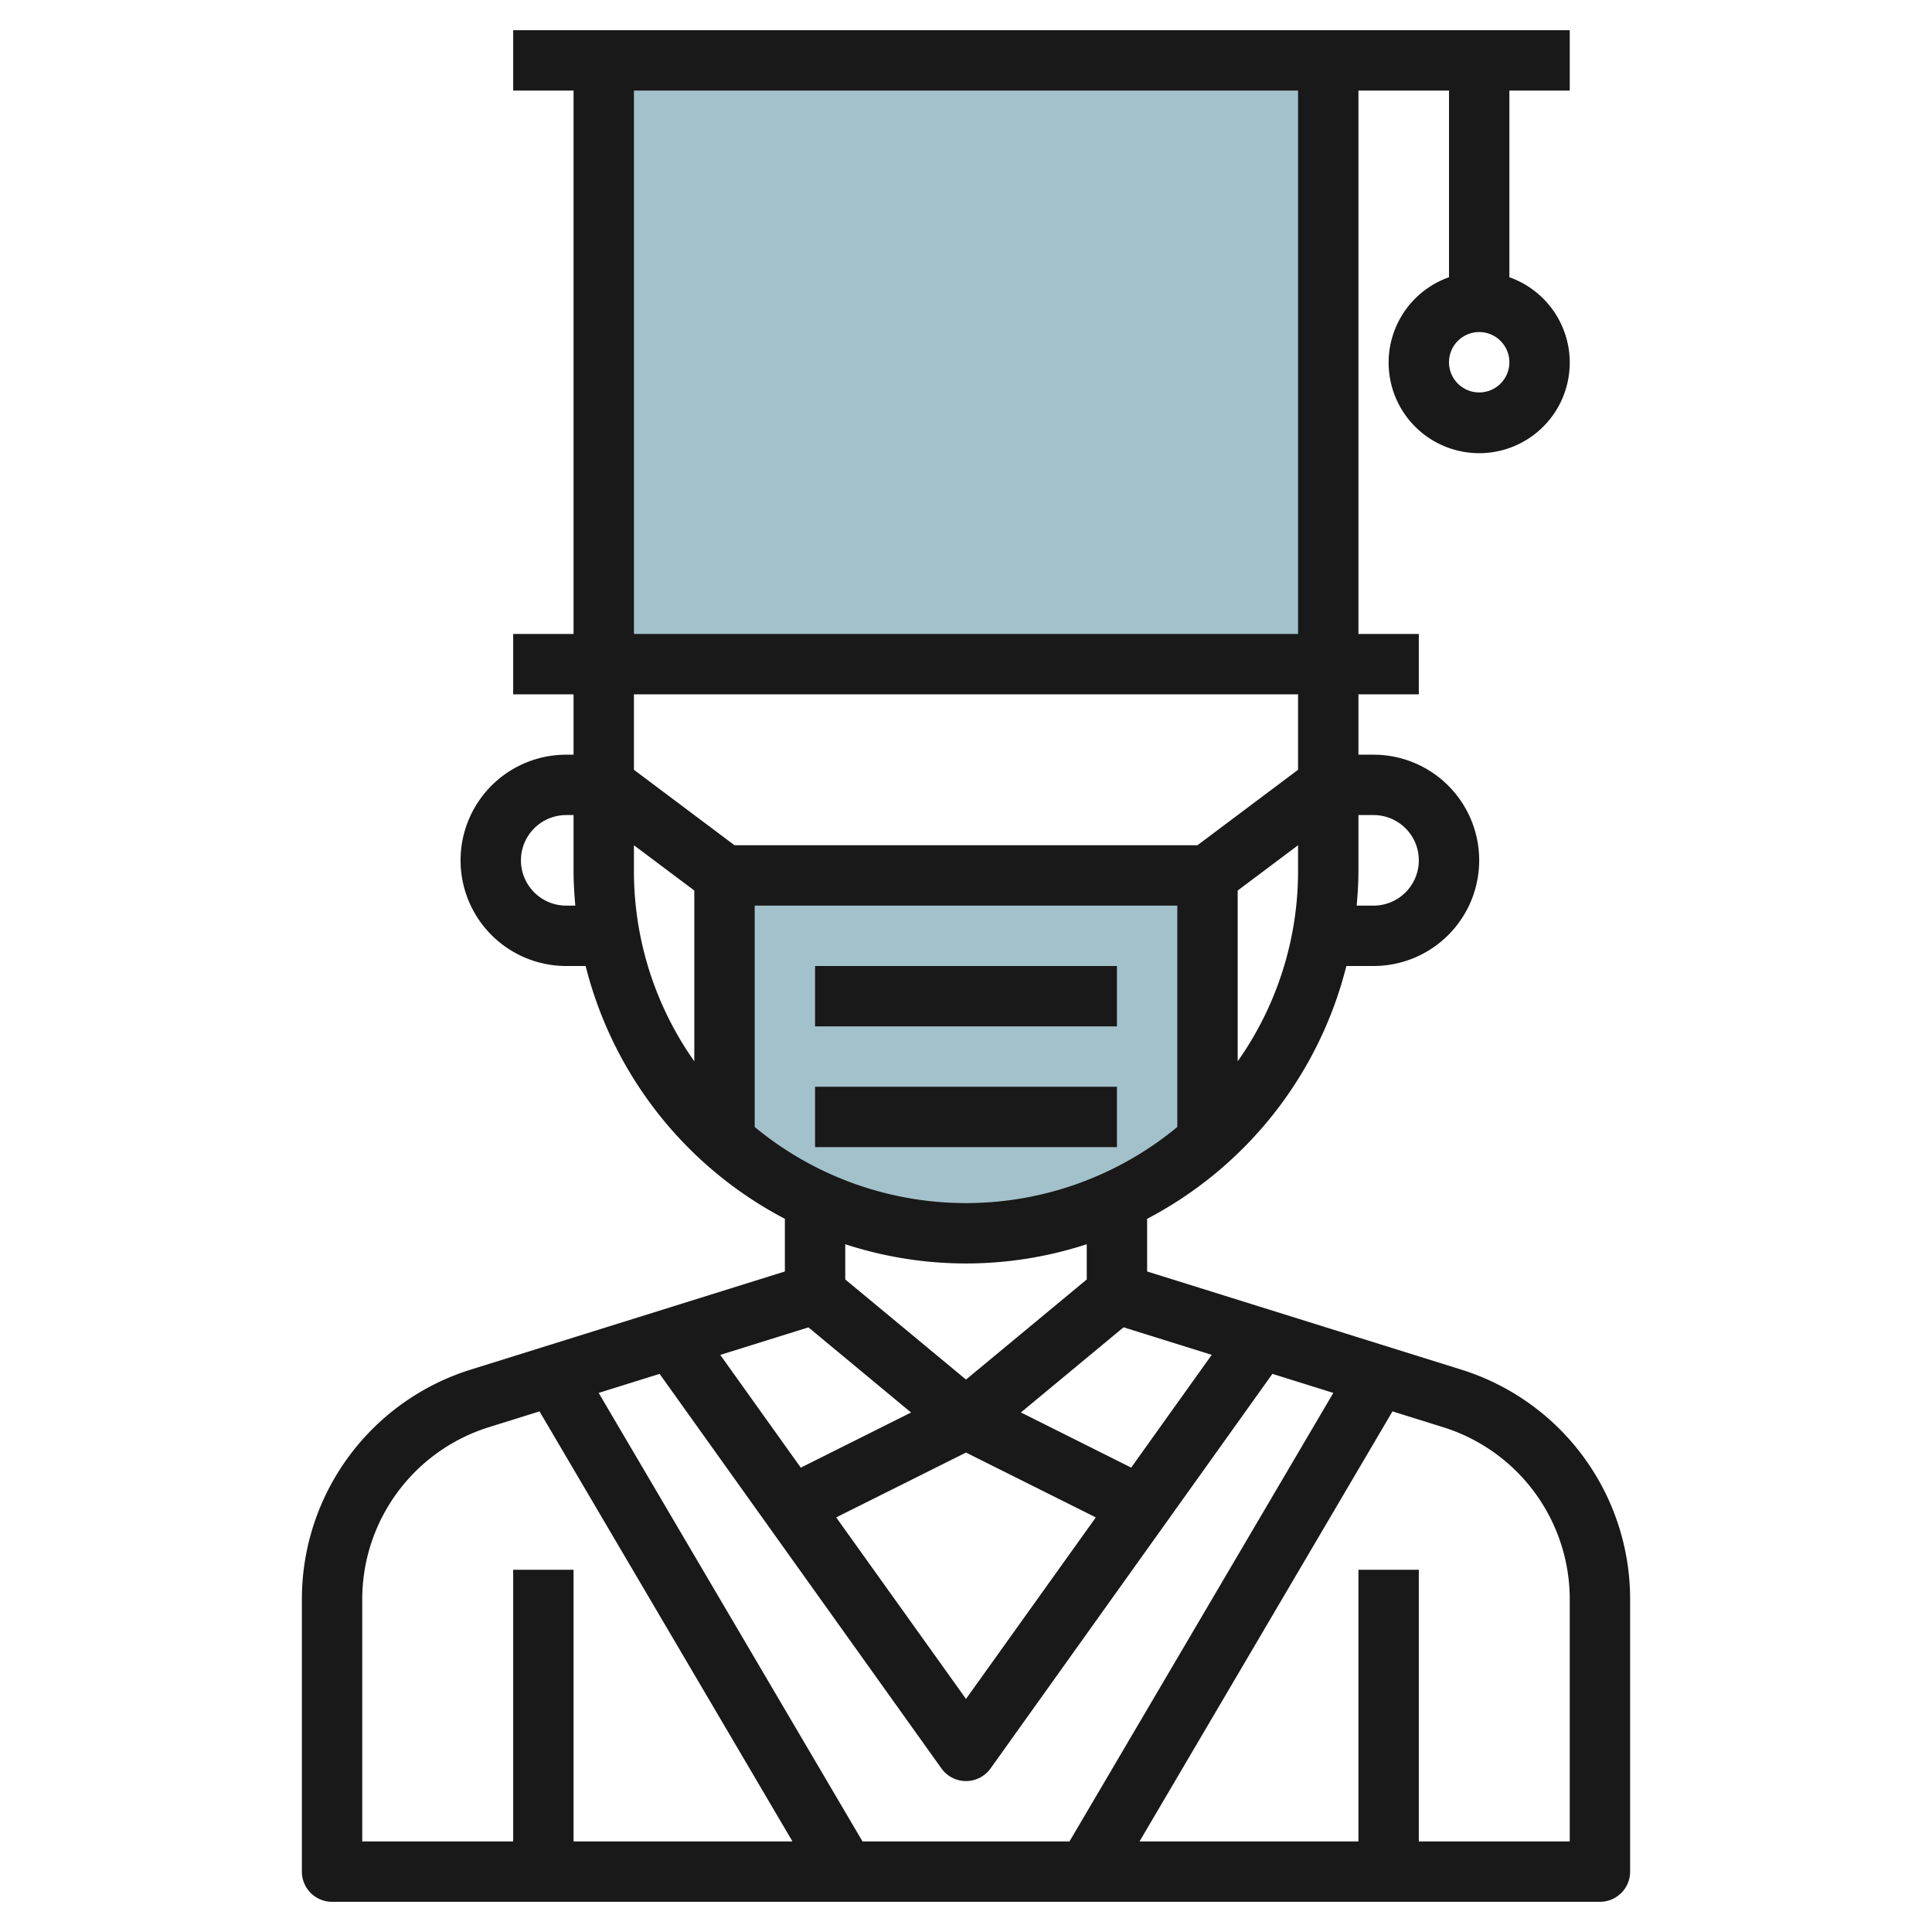
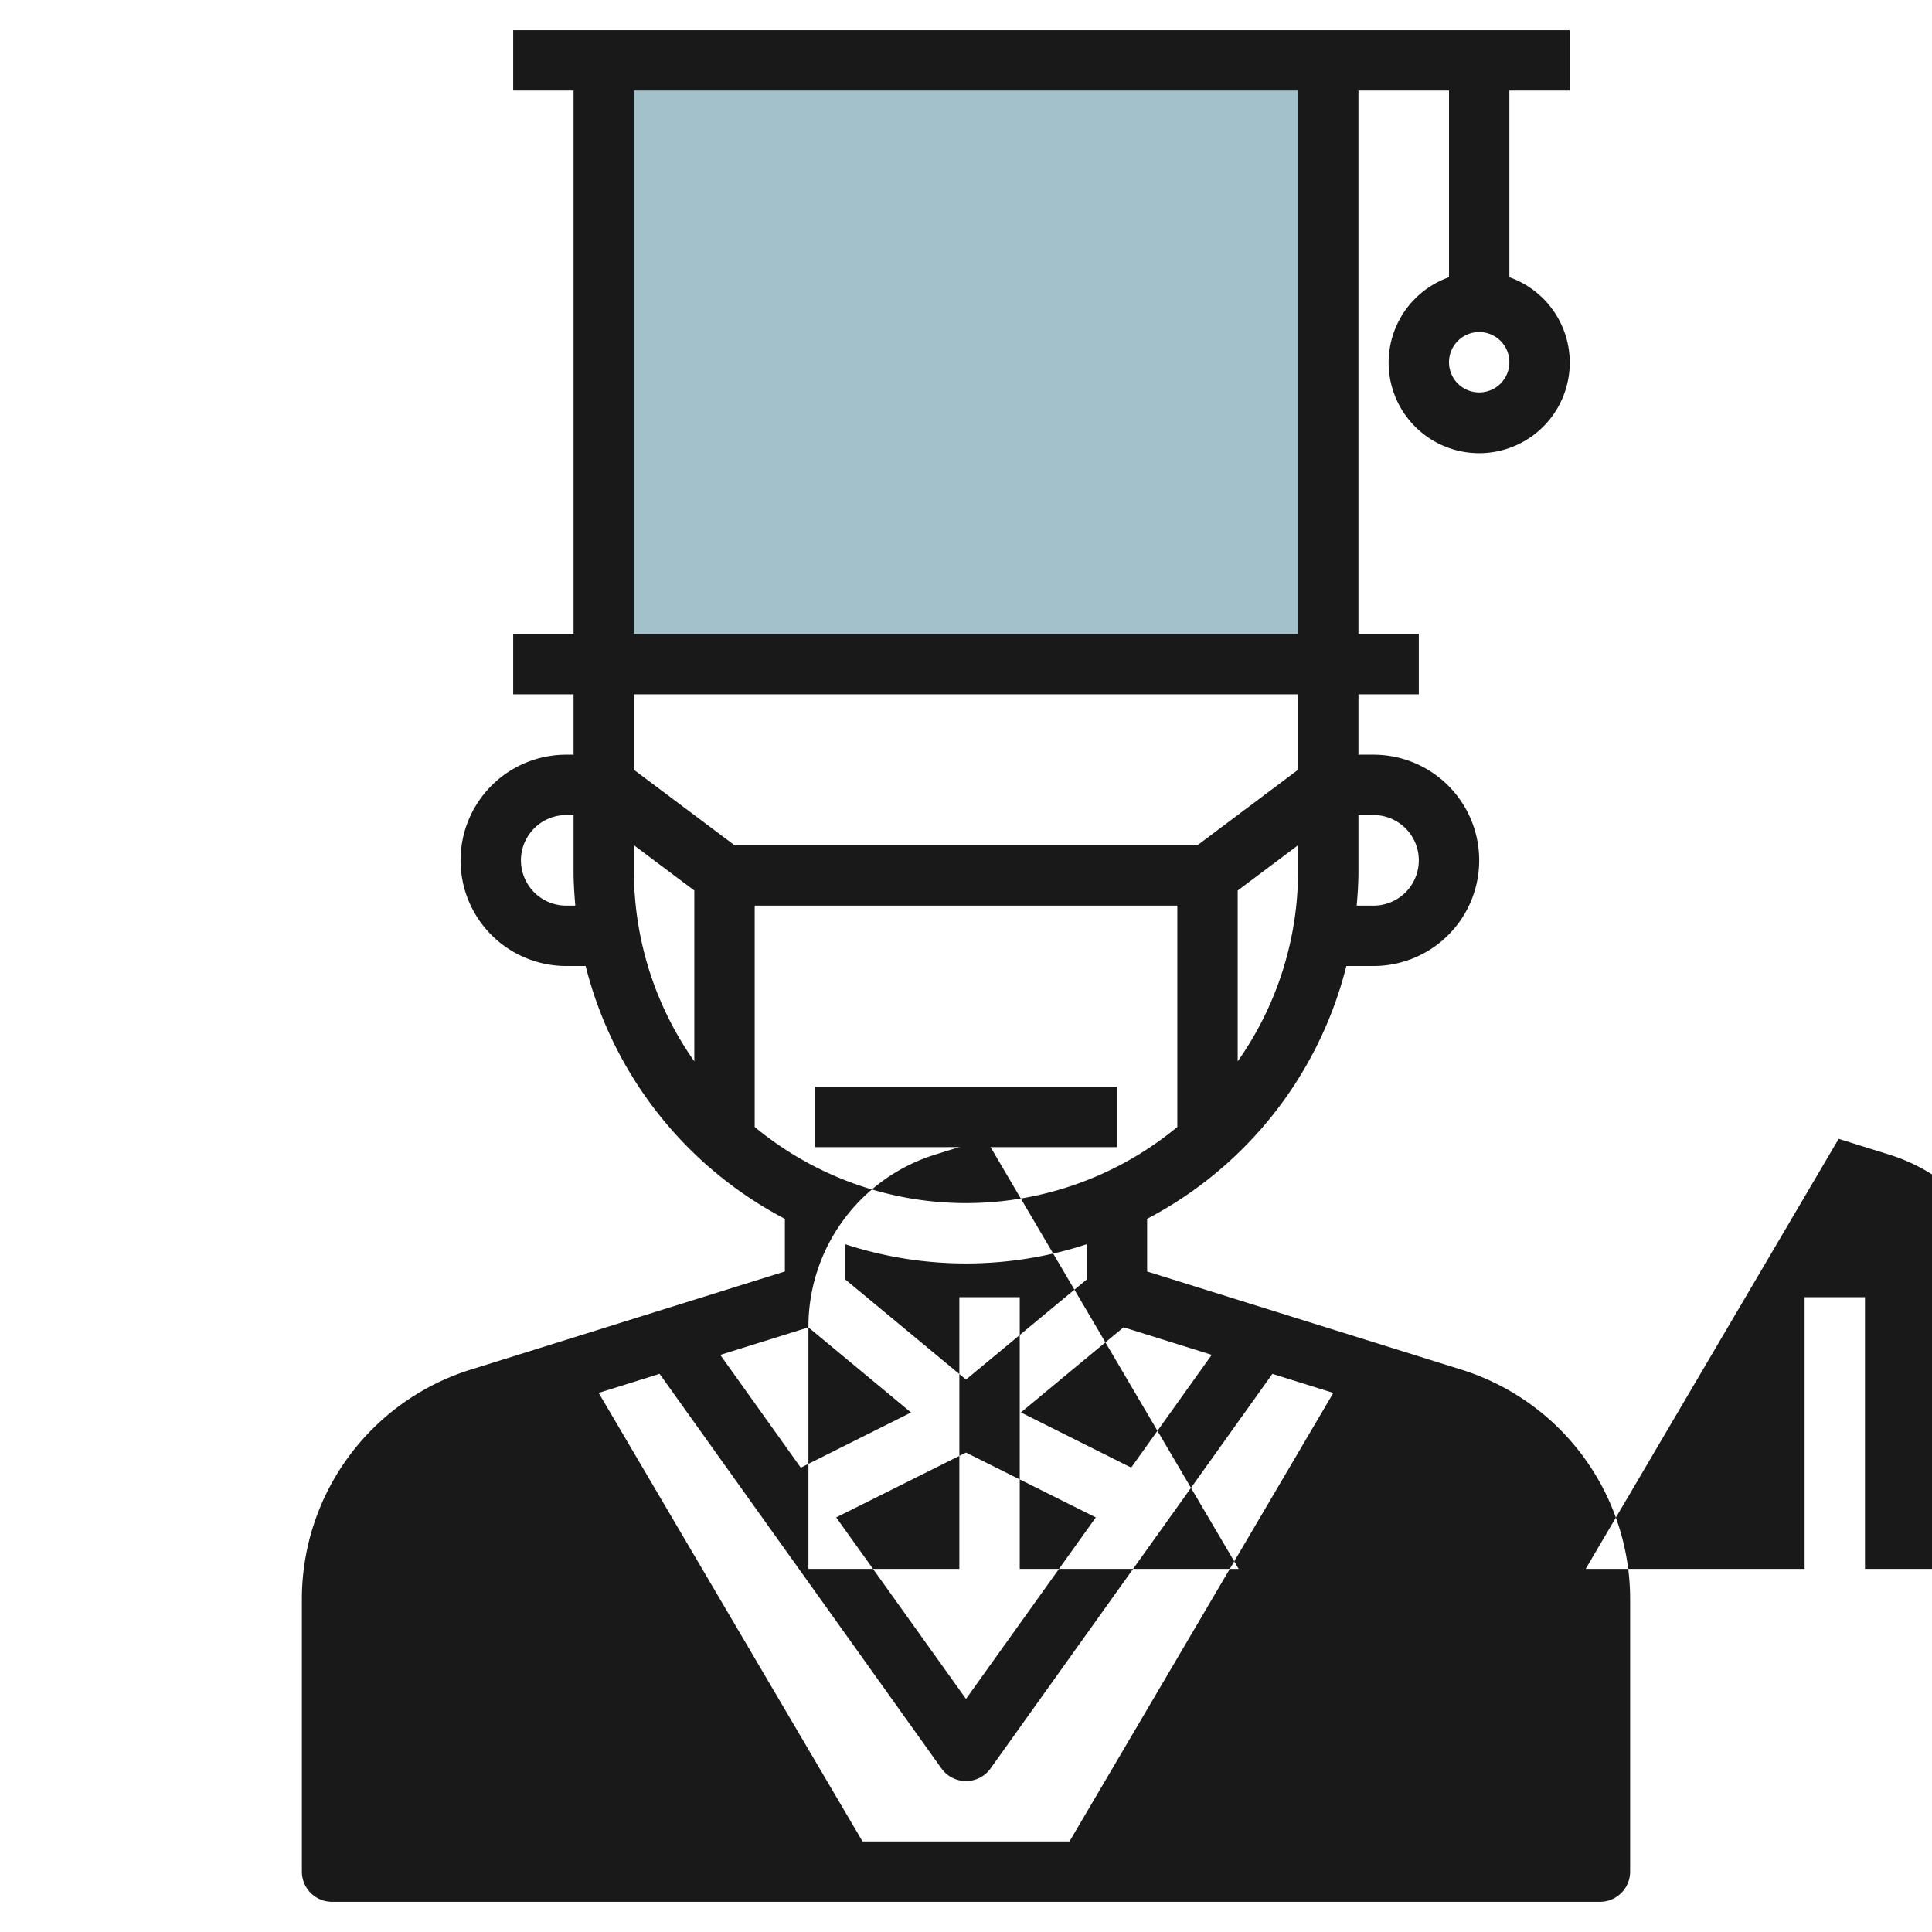
<svg xmlns="http://www.w3.org/2000/svg" height="512" viewBox="0 0 64 64" width="512">
  <g id="Layer_11" data-name="Layer 11">
    <path d="m20 2h24v20h-24z" fill="#a3c1ca" />
-     <path d="m24 37.78a11.947 11.947 0 0 0 16 0v-8.78h-16z" fill="#a3c1ca" />
    <g fill="#191919">
-       <path d="m48.386 45.364-10.386-3.245v-1.744a13.039 13.039 0 0 0 6.6-8.375h.9a3.5 3.5 0 0 0 0-7h-.5v-2h2v-2h-2v-18h3v6.184a3 3 0 1 0 2 0v-6.184h2v-2h-35v2h2v18h-2v2h2v2h-.243a3.5 3.5 0 0 0 0 7h.643a13.039 13.039 0 0 0 6.6 8.375v1.744l-10.386 3.245a7.966 7.966 0 0 0 -5.614 7.636v9a1 1 0 0 0 1 1h42a1 1 0 0 0 1-1v-9a7.966 7.966 0 0 0 -5.614-7.636zm.614-32.364a1 1 0 1 1 1-1 1 1 0 0 1 -1 1zm-17 35.118 4.3 2.148-4.3 6.013-4.3-6.013zm-.814 10.463a1 1 0 0 0 1.628 0l9.336-13.07 2.018.631-8.74 14.858h-6.856l-8.74-14.858 2.018-.631zm8.954-13.7-2.668 3.735-3.653-1.827 3.4-2.82zm-1.14-7.549a10.976 10.976 0 0 1 -14 0v-7.332h14zm2-2.174v-5.658l2-1.5v.854a10.927 10.927 0 0 1 -2 6.304zm4.5-8.158a1.5 1.5 0 0 1 0 3h-.558c.033-.378.058-.76.058-1.146v-1.854zm-24.5-24h22v18h-22zm22 20v2.5l-3.333 2.5h-15.334l-3.333-2.5v-2.5zm-24.243 7a1.5 1.5 0 0 1 0-3h.243v1.854c0 .386.025.768.058 1.146zm2.243-1.146v-.854l2 1.5v5.658a10.927 10.927 0 0 1 -2-6.304zm11 13a12.911 12.911 0 0 0 4-.637v1.167l-4 3.316-4-3.317v-1.166a12.911 12.911 0 0 0 4 .637zm-5.22 2.117 3.4 2.82-3.653 1.827-2.667-3.735zm-14.78 9.029a5.974 5.974 0 0 1 4.21-5.727l1.662-.519 8.38 14.246h-7.252v-9h-2v9h-5zm40 8h-5v-9h-2v9h-7.252l8.38-14.246 1.662.519a5.974 5.974 0 0 1 4.21 5.727z" />
-       <path d="m27 32h10v2h-10z" />
+       <path d="m48.386 45.364-10.386-3.245v-1.744a13.039 13.039 0 0 0 6.6-8.375h.9a3.5 3.5 0 0 0 0-7h-.5v-2h2v-2h-2v-18h3v6.184a3 3 0 1 0 2 0v-6.184h2v-2h-35v2h2v18h-2v2h2v2h-.243a3.5 3.5 0 0 0 0 7h.643a13.039 13.039 0 0 0 6.6 8.375v1.744l-10.386 3.245a7.966 7.966 0 0 0 -5.614 7.636v9a1 1 0 0 0 1 1h42a1 1 0 0 0 1-1v-9a7.966 7.966 0 0 0 -5.614-7.636zm.614-32.364a1 1 0 1 1 1-1 1 1 0 0 1 -1 1zm-17 35.118 4.3 2.148-4.3 6.013-4.3-6.013zm-.814 10.463a1 1 0 0 0 1.628 0l9.336-13.07 2.018.631-8.74 14.858h-6.856l-8.74-14.858 2.018-.631zm8.954-13.7-2.668 3.735-3.653-1.827 3.4-2.82zm-1.14-7.549a10.976 10.976 0 0 1 -14 0v-7.332h14zm2-2.174v-5.658l2-1.5v.854a10.927 10.927 0 0 1 -2 6.304zm4.5-8.158a1.5 1.5 0 0 1 0 3h-.558c.033-.378.058-.76.058-1.146v-1.854zm-24.5-24h22v18h-22zm22 20v2.5l-3.333 2.5h-15.334l-3.333-2.5v-2.5zm-24.243 7a1.5 1.5 0 0 1 0-3h.243v1.854c0 .386.025.768.058 1.146zm2.243-1.146v-.854l2 1.5v5.658a10.927 10.927 0 0 1 -2-6.304zm11 13a12.911 12.911 0 0 0 4-.637v1.167l-4 3.316-4-3.317v-1.166a12.911 12.911 0 0 0 4 .637zm-5.22 2.117 3.4 2.82-3.653 1.827-2.667-3.735za5.974 5.974 0 0 1 4.21-5.727l1.662-.519 8.38 14.246h-7.252v-9h-2v9h-5zm40 8h-5v-9h-2v9h-7.252l8.38-14.246 1.662.519a5.974 5.974 0 0 1 4.21 5.727z" />
      <path d="m27 36h10v2h-10z" />
    </g>
  </g>
</svg>